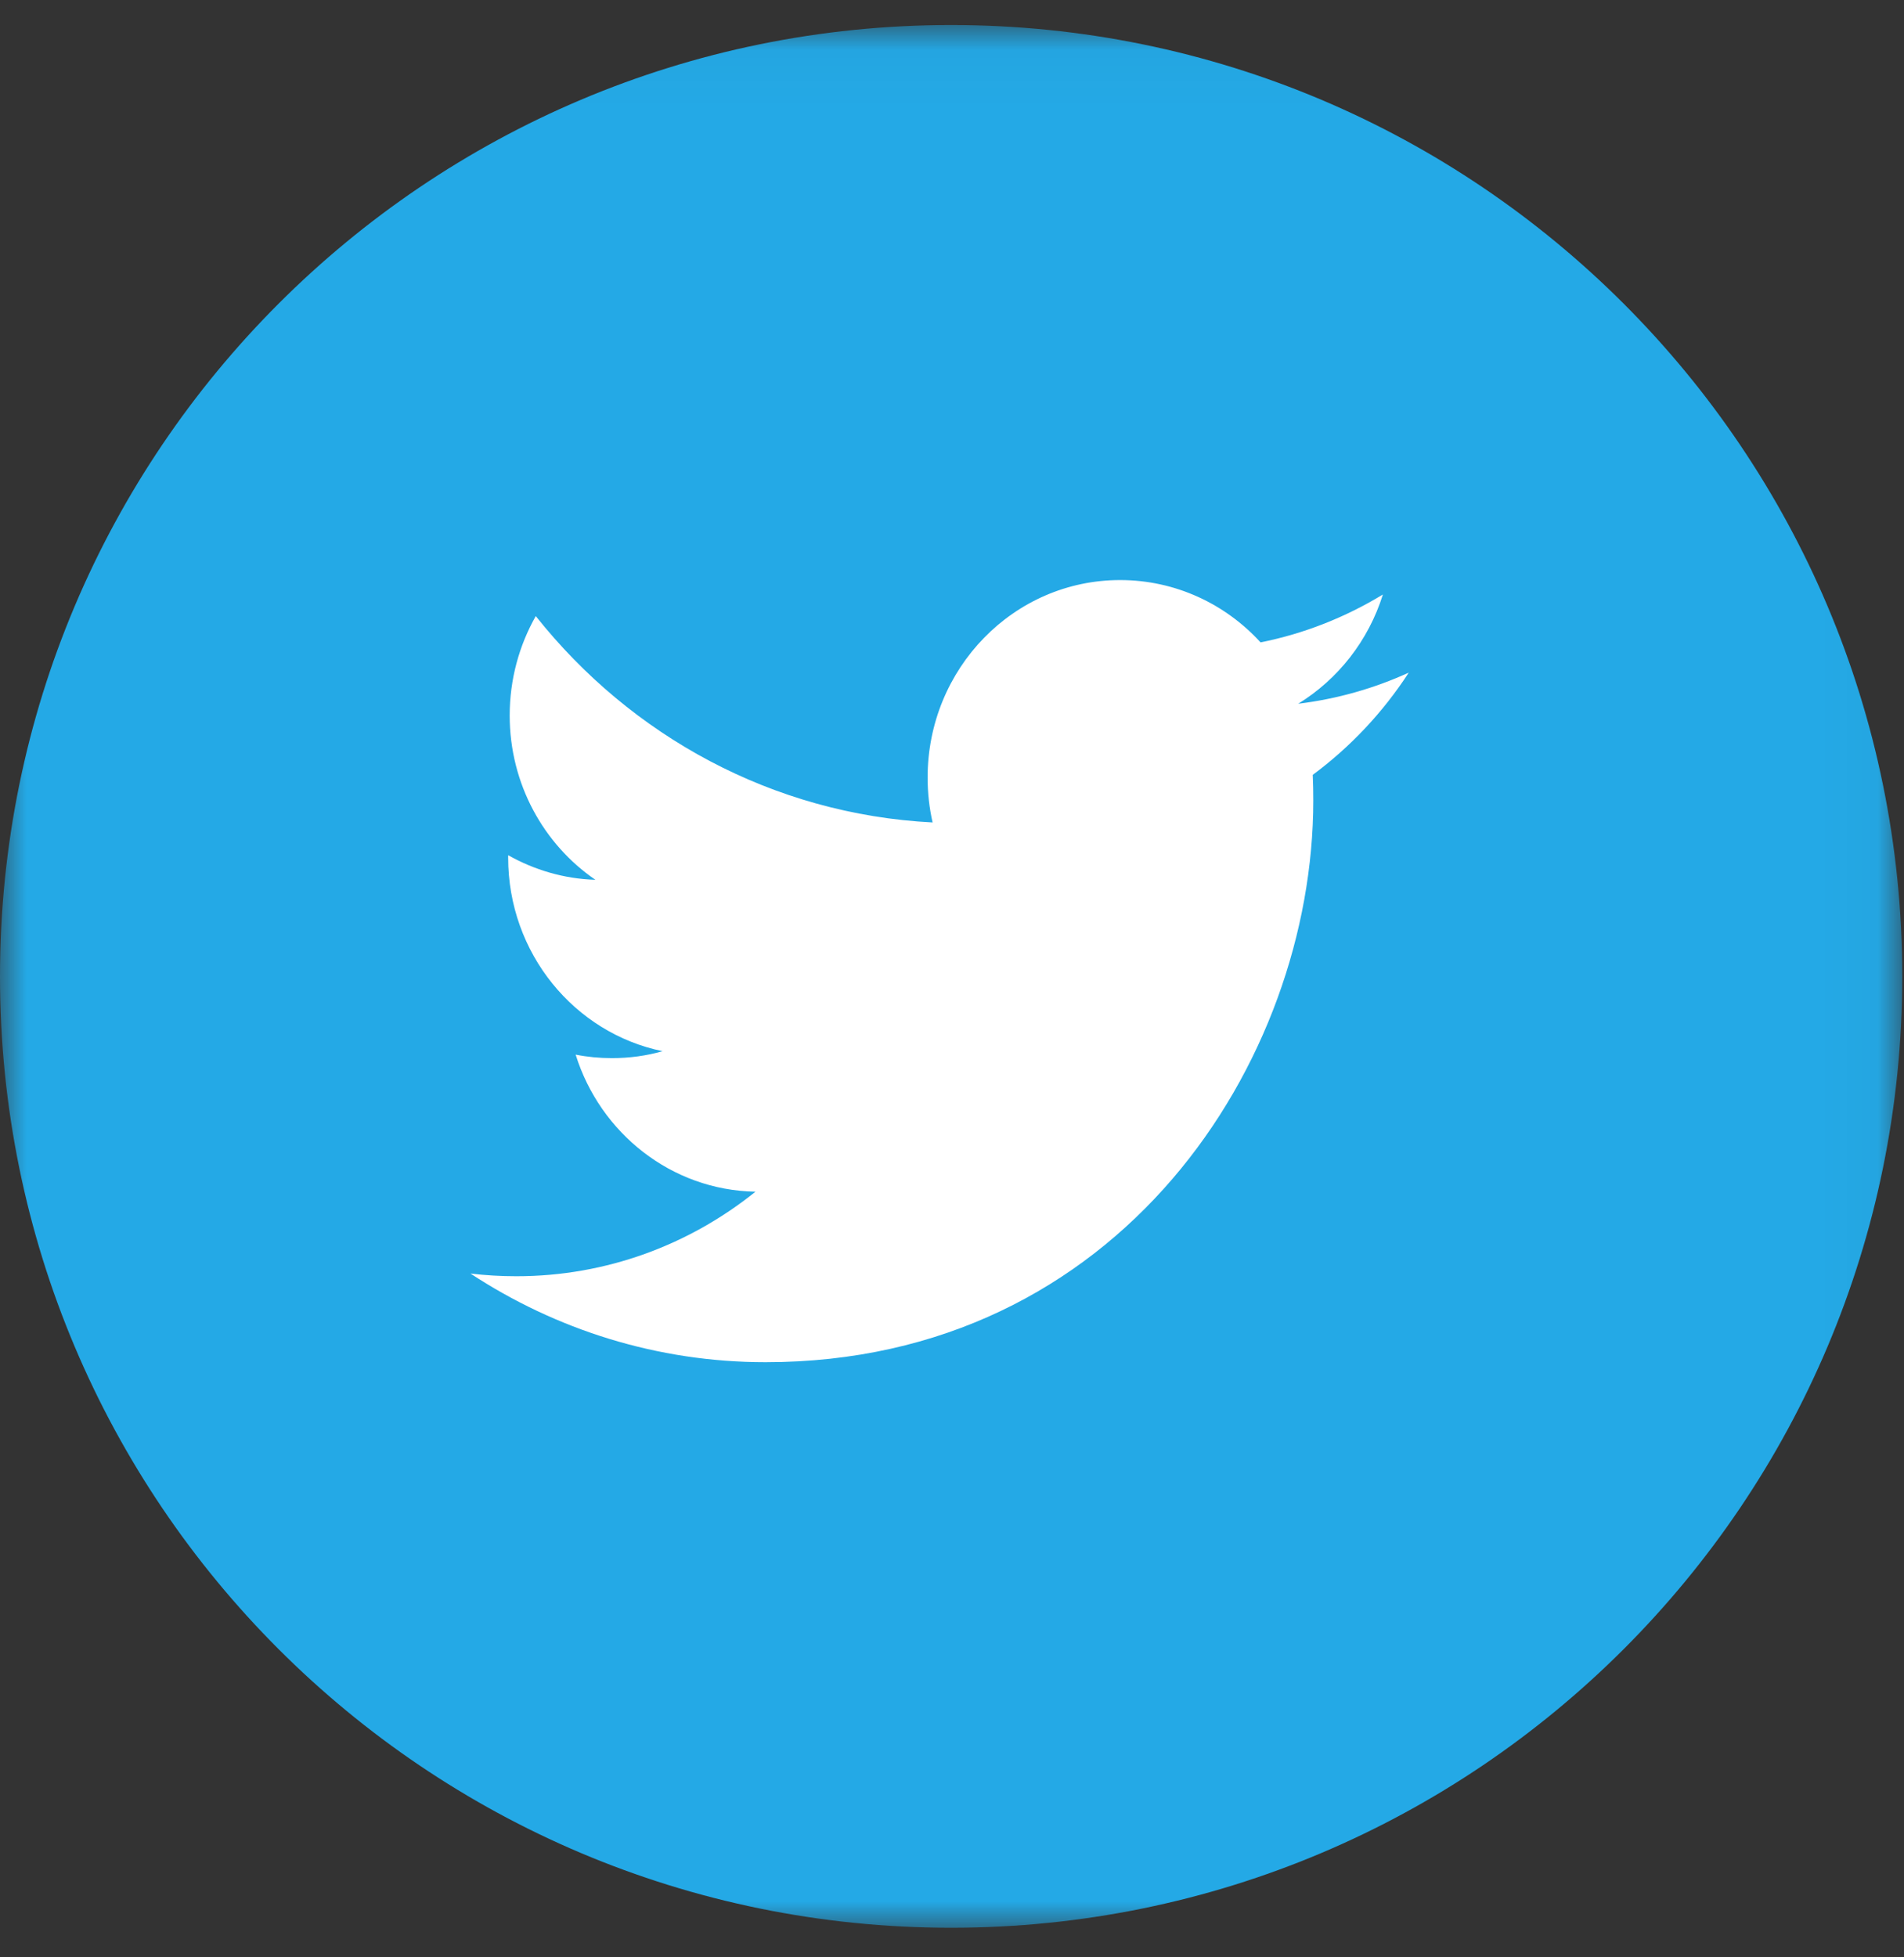
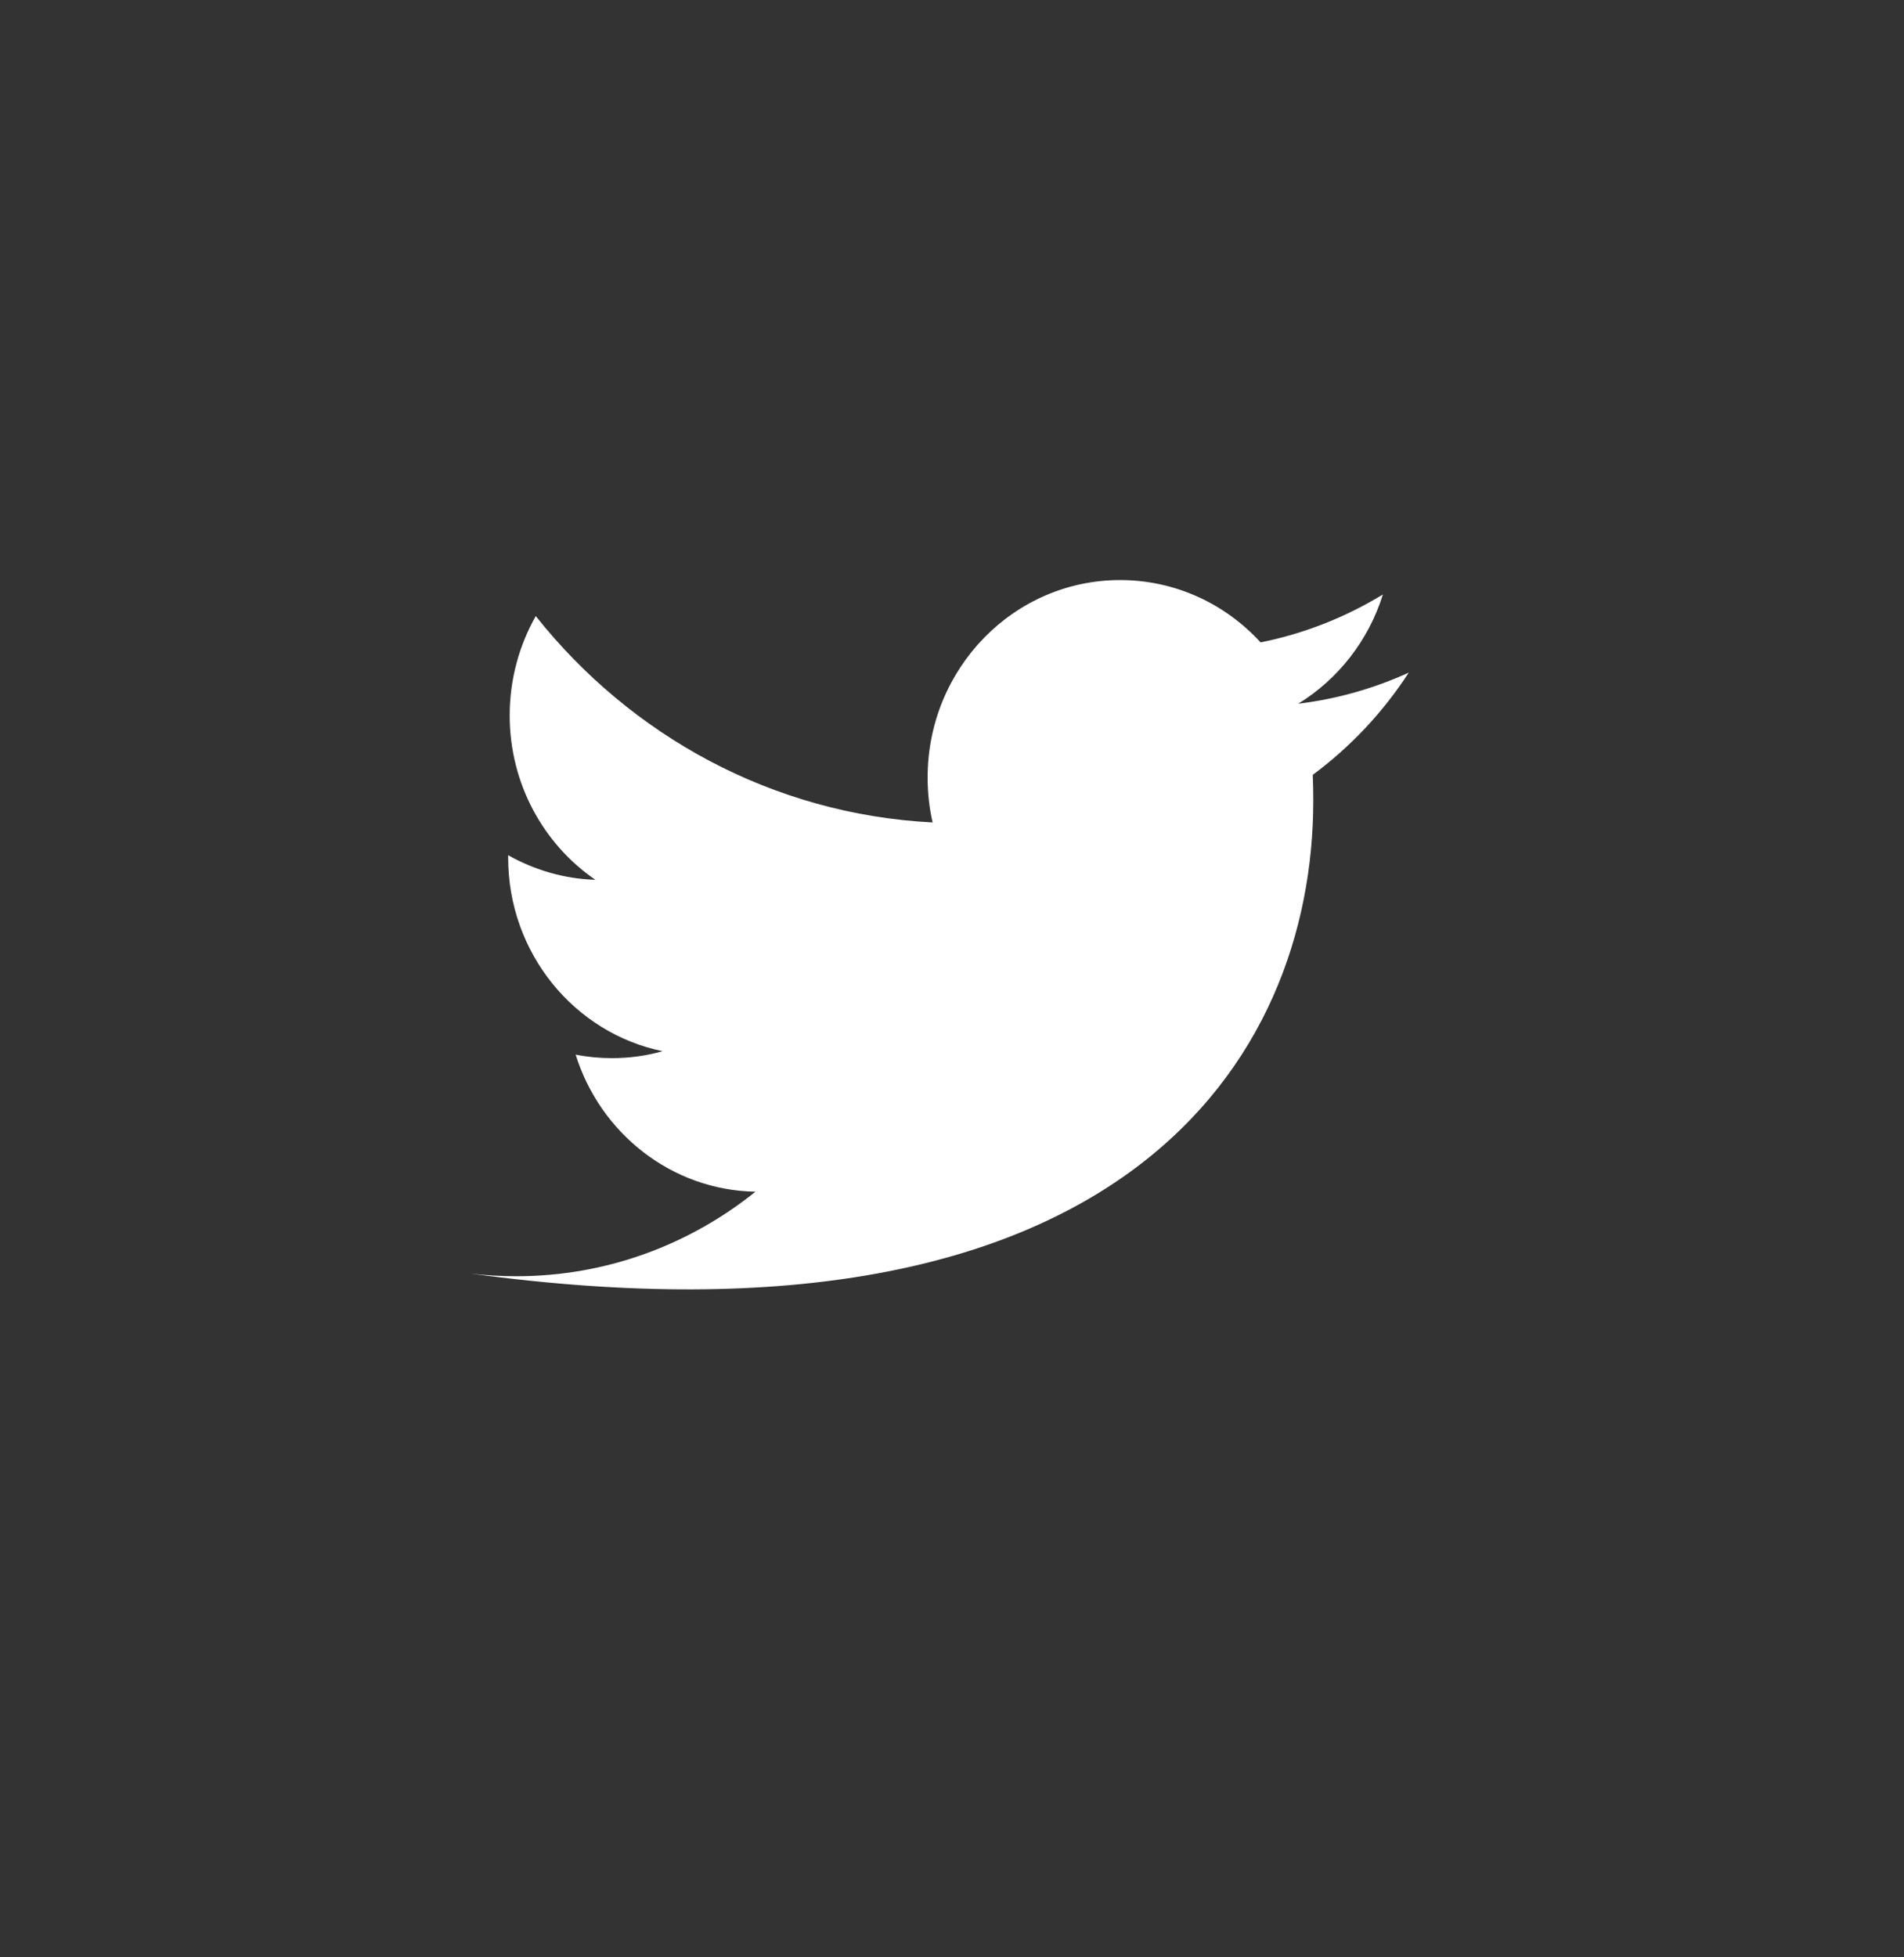
<svg xmlns="http://www.w3.org/2000/svg" xmlns:xlink="http://www.w3.org/1999/xlink" width="36px" height="37px" viewBox="0 0 36 37" version="1.1">
  <rect x="0" y="0" width="36" height="37" fill="#333333" stroke="none" />
  <title>B0887C1B-CDFF-4B5F-ADEB-D4E557462085</title>
  <desc>Created with sketchtool.</desc>
  <defs>
    <polygon id="path-1" points="0 0.032 35.967 0.032 35.967 36 0 36" />
  </defs>
  <g id="footer" stroke="none" stroke-width="1" fill="none" fill-rule="evenodd" transform="translate(-1025, -124)">
    <g id="Page-1" transform="translate(1025, 124)">
      <g id="Group-3" transform="translate(0, 0.441)">
        <mask id="mask-2" fill="white">
          <use xlink:href="#path-1" />
        </mask>
        <g id="Clip-2" />
-         <path d="M35.967,18.016 C35.967,27.949 27.916,36 17.984,36 C8.051,36 -0,27.949 -0,18.016 C-0,8.084 8.051,0.032 17.984,0.032 C27.916,0.032 35.967,8.084 35.967,18.016" id="Fill-1" fill="#24A9E6" mask="url(#mask-2)" />
      </g>
-       <path d="M26.147,11.238 C25.443,11.666 24.665,11.977 23.834,12.143 C23.172,11.418 22.225,10.965 21.178,10.965 C19.169,10.965 17.539,12.636 17.539,14.698 C17.539,14.99 17.571,15.274 17.633,15.547 C14.608,15.392 11.926,13.907 10.13,11.646 C9.817,12.199 9.637,12.841 9.637,13.525 C9.637,14.819 10.28,15.962 11.257,16.631 C10.662,16.613 10.099,16.443 9.608,16.166 L9.608,16.211 C9.608,18.02 10.862,19.529 12.528,19.871 C12.223,19.958 11.902,20.002 11.57,20.002 C11.335,20.002 11.106,19.98 10.884,19.936 C11.347,21.418 12.691,22.498 14.284,22.527 C13.039,23.528 11.468,24.125 9.763,24.125 C9.47,24.125 9.179,24.108 8.895,24.074 C10.506,25.131 12.42,25.75 14.474,25.75 C21.17,25.75 24.831,20.063 24.831,15.131 C24.831,14.969 24.828,14.806 24.821,14.647 C25.532,14.121 26.15,13.464 26.636,12.715 C25.984,13.012 25.283,13.213 24.546,13.303 C25.298,12.841 25.875,12.11 26.147,11.238" id="Fill-4" fill="#FFFFFF" />
+       <path d="M26.147,11.238 C25.443,11.666 24.665,11.977 23.834,12.143 C23.172,11.418 22.225,10.965 21.178,10.965 C19.169,10.965 17.539,12.636 17.539,14.698 C17.539,14.99 17.571,15.274 17.633,15.547 C14.608,15.392 11.926,13.907 10.13,11.646 C9.817,12.199 9.637,12.841 9.637,13.525 C9.637,14.819 10.28,15.962 11.257,16.631 C10.662,16.613 10.099,16.443 9.608,16.166 L9.608,16.211 C9.608,18.02 10.862,19.529 12.528,19.871 C12.223,19.958 11.902,20.002 11.57,20.002 C11.335,20.002 11.106,19.98 10.884,19.936 C11.347,21.418 12.691,22.498 14.284,22.527 C13.039,23.528 11.468,24.125 9.763,24.125 C9.47,24.125 9.179,24.108 8.895,24.074 C21.17,25.75 24.831,20.063 24.831,15.131 C24.831,14.969 24.828,14.806 24.821,14.647 C25.532,14.121 26.15,13.464 26.636,12.715 C25.984,13.012 25.283,13.213 24.546,13.303 C25.298,12.841 25.875,12.11 26.147,11.238" id="Fill-4" fill="#FFFFFF" />
    </g>
  </g>
</svg>